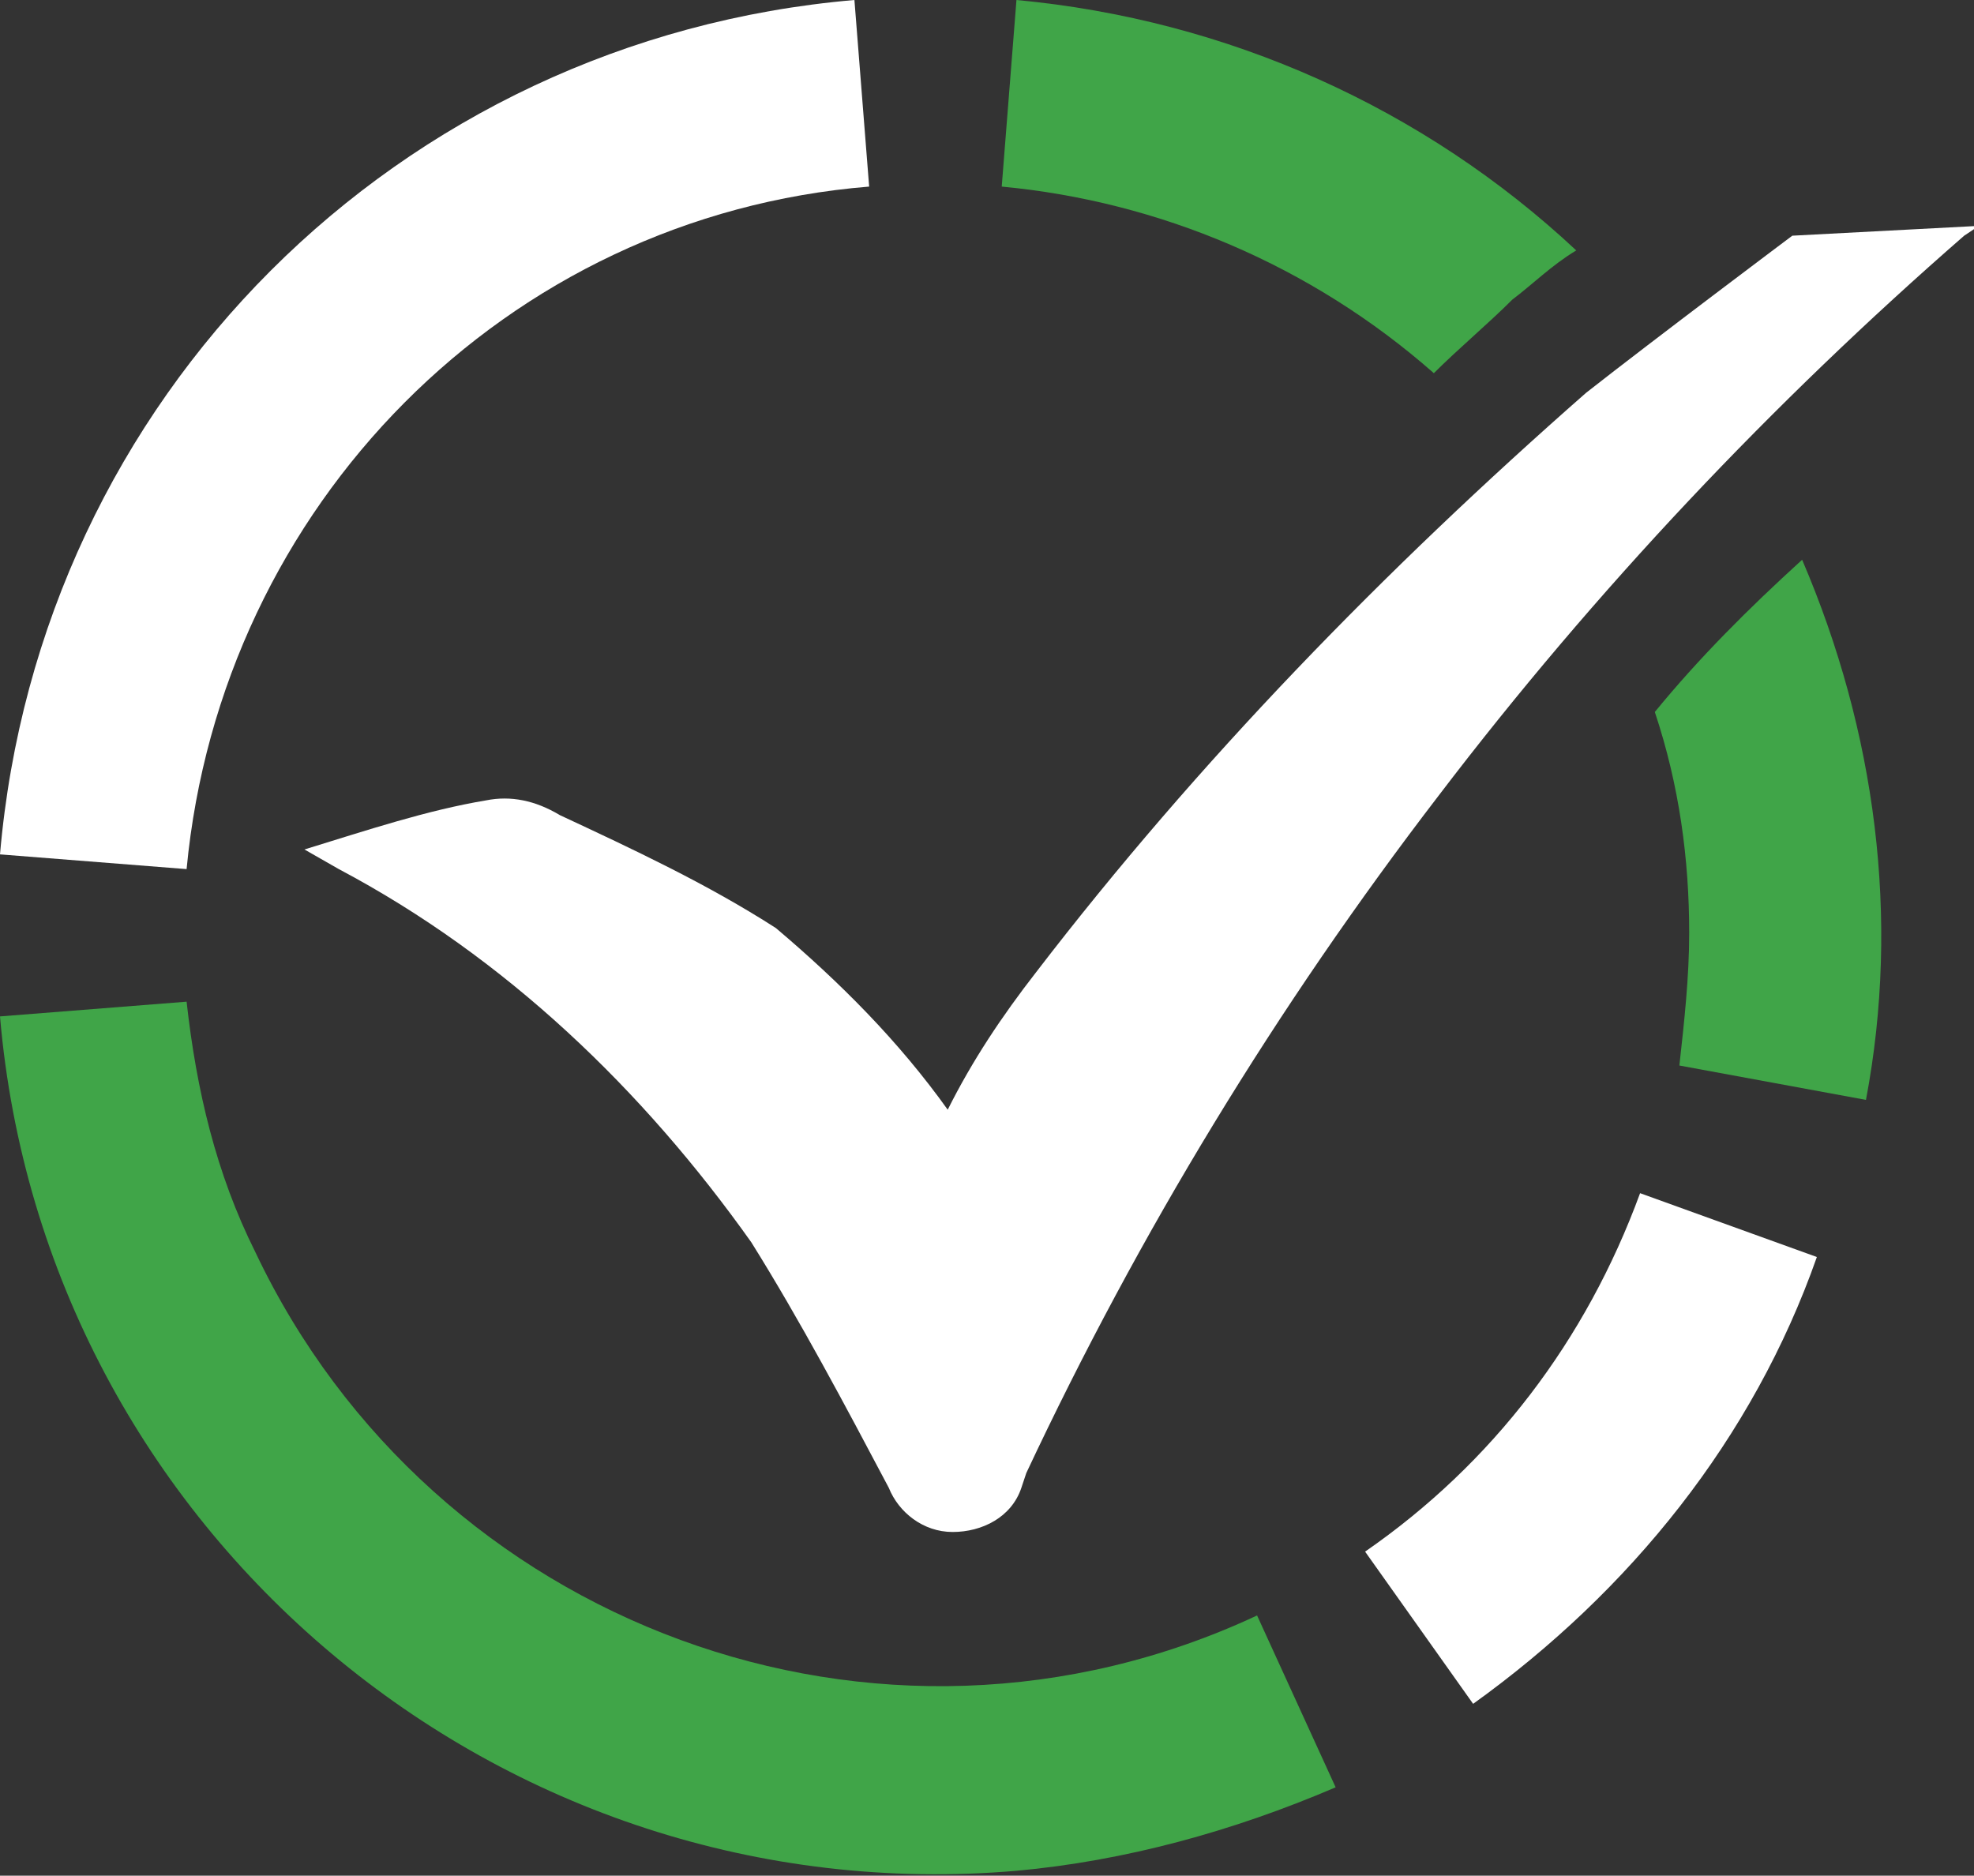
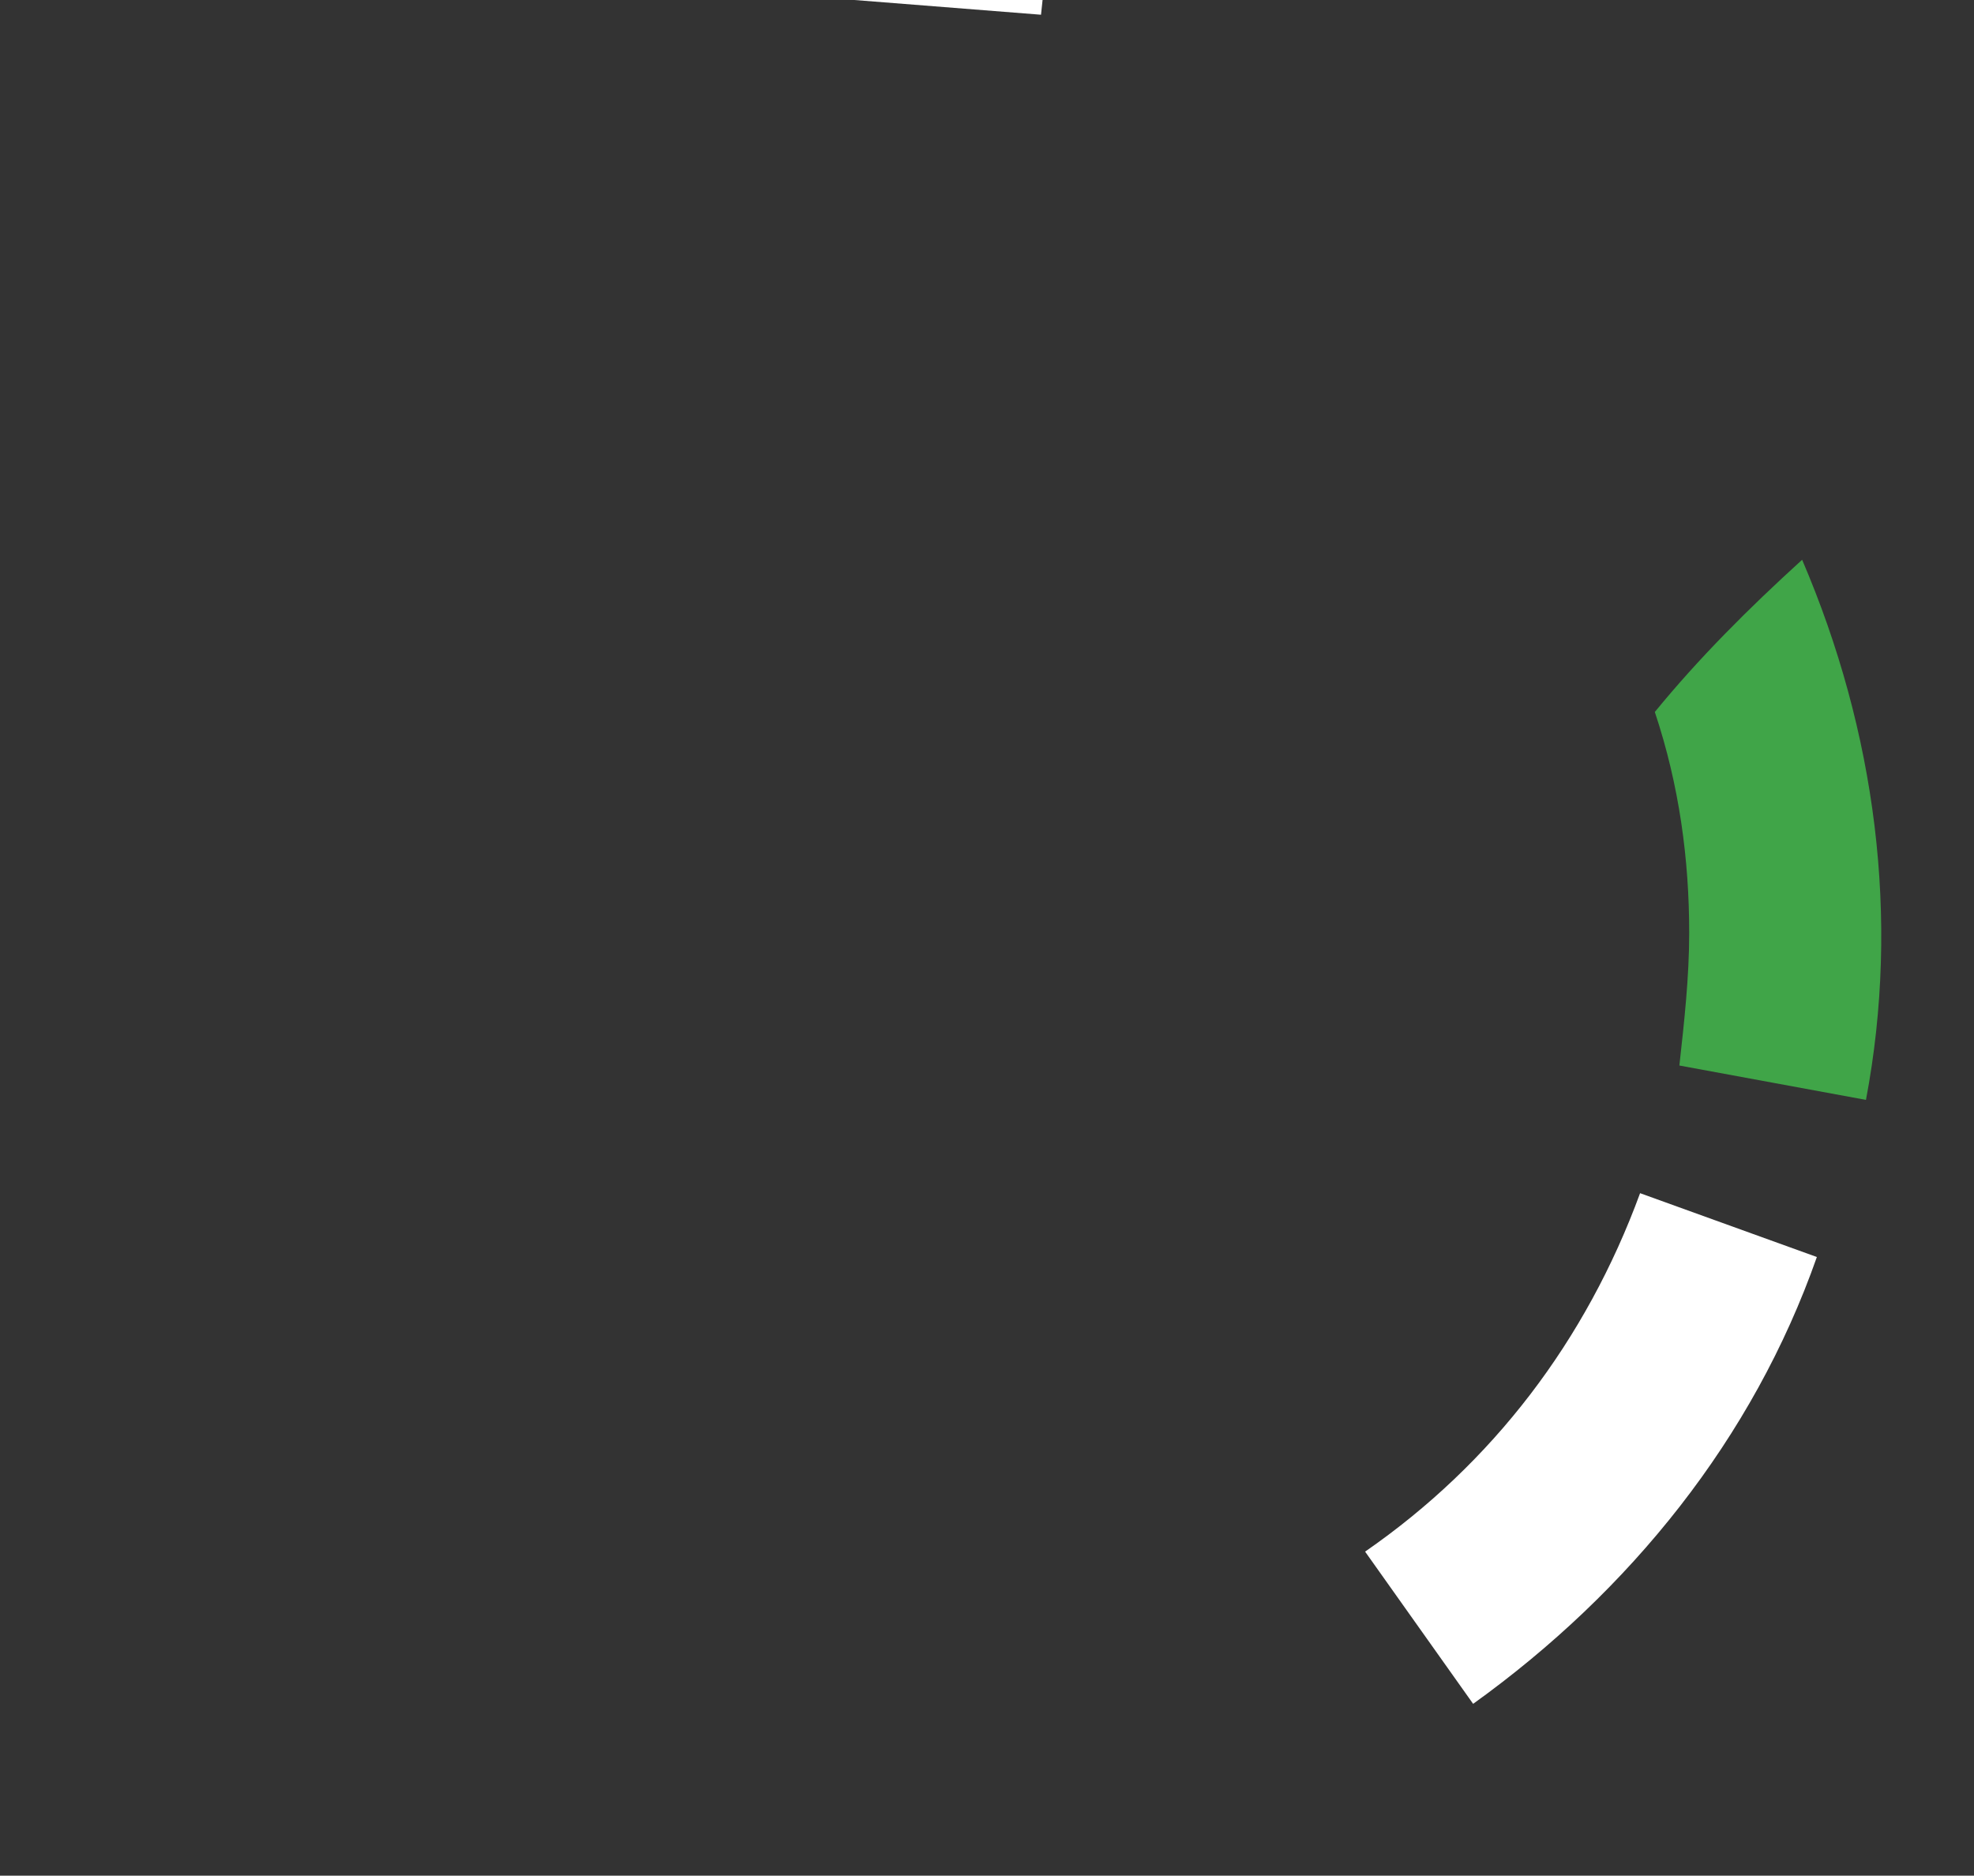
<svg xmlns="http://www.w3.org/2000/svg" version="1.1" id="Layer_1" x="0px" y="0px" viewBox="0 0 40.2 38.2" style="enable-background:new 0 0 40.2 38.2;" xml:space="preserve">
  <rect x="0" y="0" width="40.2" height="38.2" fill="#333333" stroke="none" />
  <style type="text/css">
	.st0{fill:#FFFFFF;}
	.st1{fill:#40A548;}
</style>
  <title>Choose-your-assets_1_DarkBG</title>
  <g id="Layer_2_1_">
    <g id="Layer_1-2">
-       <path class="st0" d="M17.4,0C8.1,0.8,0.8,8.1,0,17.4l3.8,0.3c0.7-7.4,6.5-13.3,13.9-13.9L17.4,0z" />
-       <path class="st1" d="M3.8,20.4L0,20.7C0.9,31.2,10.2,39,20.7,38.1c2.2-0.2,4.4-0.8,6.5-1.7l-1.6-3.5c-7.7,3.6-16.8,0.2-20.4-7.4    C4.4,23.9,4,22.2,3.8,20.4z" />
+       <path class="st0" d="M17.4,0l3.8,0.3c0.7-7.4,6.5-13.3,13.9-13.9L17.4,0z" />
      <path class="st0" d="M33.4,24.3c-1.1,3-3,5.5-5.6,7.3l2.2,3.1c3.2-2.3,5.7-5.4,7-9.1L33.4,24.3L33.4,24.3z" />
-       <path class="st0" d="M36.5,4.8c0,0-2.8,2.1-4.2,3.2c-4.1,3.6-7.9,7.5-11.2,11.8c-0.7,0.9-1.3,1.8-1.8,2.8c-1-1.4-2.2-2.6-3.5-3.7    c-1.4-0.9-2.9-1.6-4.4-2.3c-0.5-0.3-1-0.4-1.5-0.3c-1.2,0.2-2.4,0.6-3.7,1l0.7,0.4c3.4,1.8,6.2,4.5,8.4,7.6c1,1.6,1.9,3.3,2.8,5    c0.2,0.5,0.7,0.9,1.3,0.9c0.6,0,1.2-0.3,1.4-0.9l0.1-0.3c2.3-4.9,5.1-9.5,8.4-13.8c3.2-4.2,6.8-8,10.7-11.4l0.3-0.2L36.5,4.8    L36.5,4.8z" />
-       <path class="st1" d="M30.8,6.1c0.4-0.3,0.8-0.7,1.3-1C29,2.2,25,0.4,20.7,0l-0.3,3.8c3.2,0.3,6.3,1.6,8.8,3.8    C29.7,7.1,30.3,6.6,30.8,6.1z" />
      <path class="st1" d="M33.7,14.5c0.5,1.5,0.7,3,0.7,4.5c0,0.9-0.1,1.8-0.2,2.7l3.8,0.7c0.7-3.7,0.2-7.5-1.3-11    C35.6,12.4,34.6,13.4,33.7,14.5z" />
    </g>
  </g>
</svg>